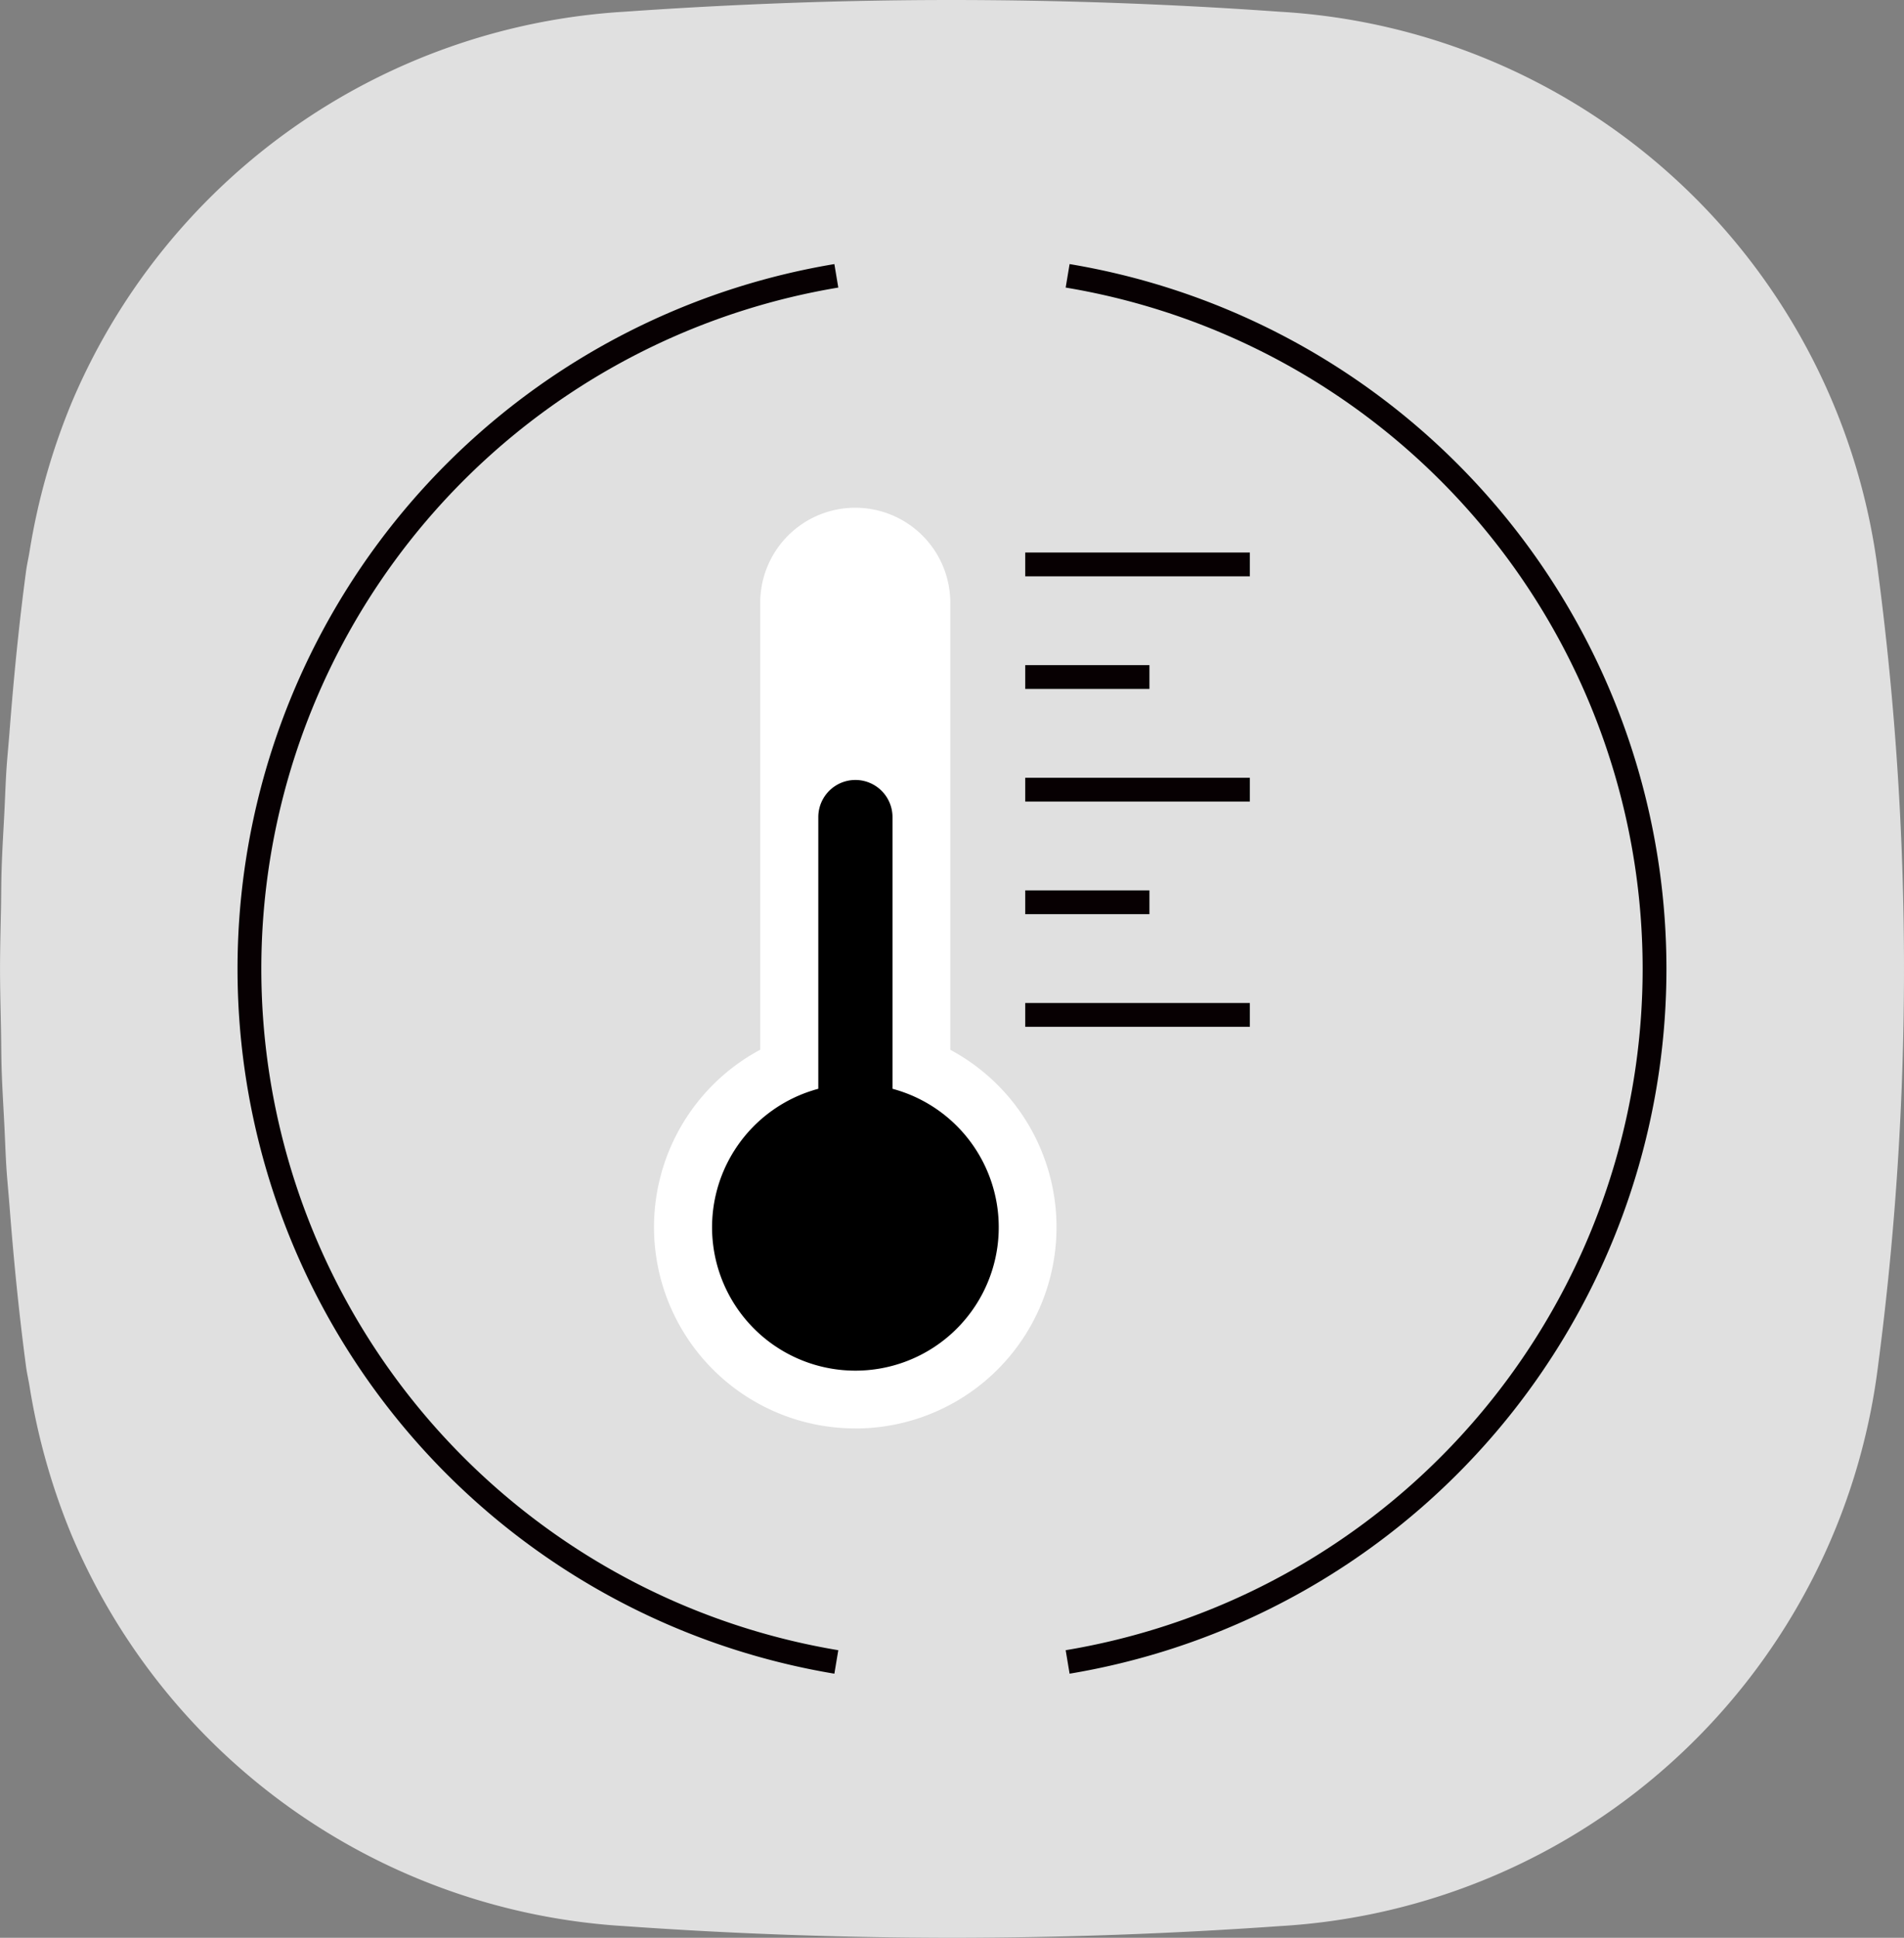
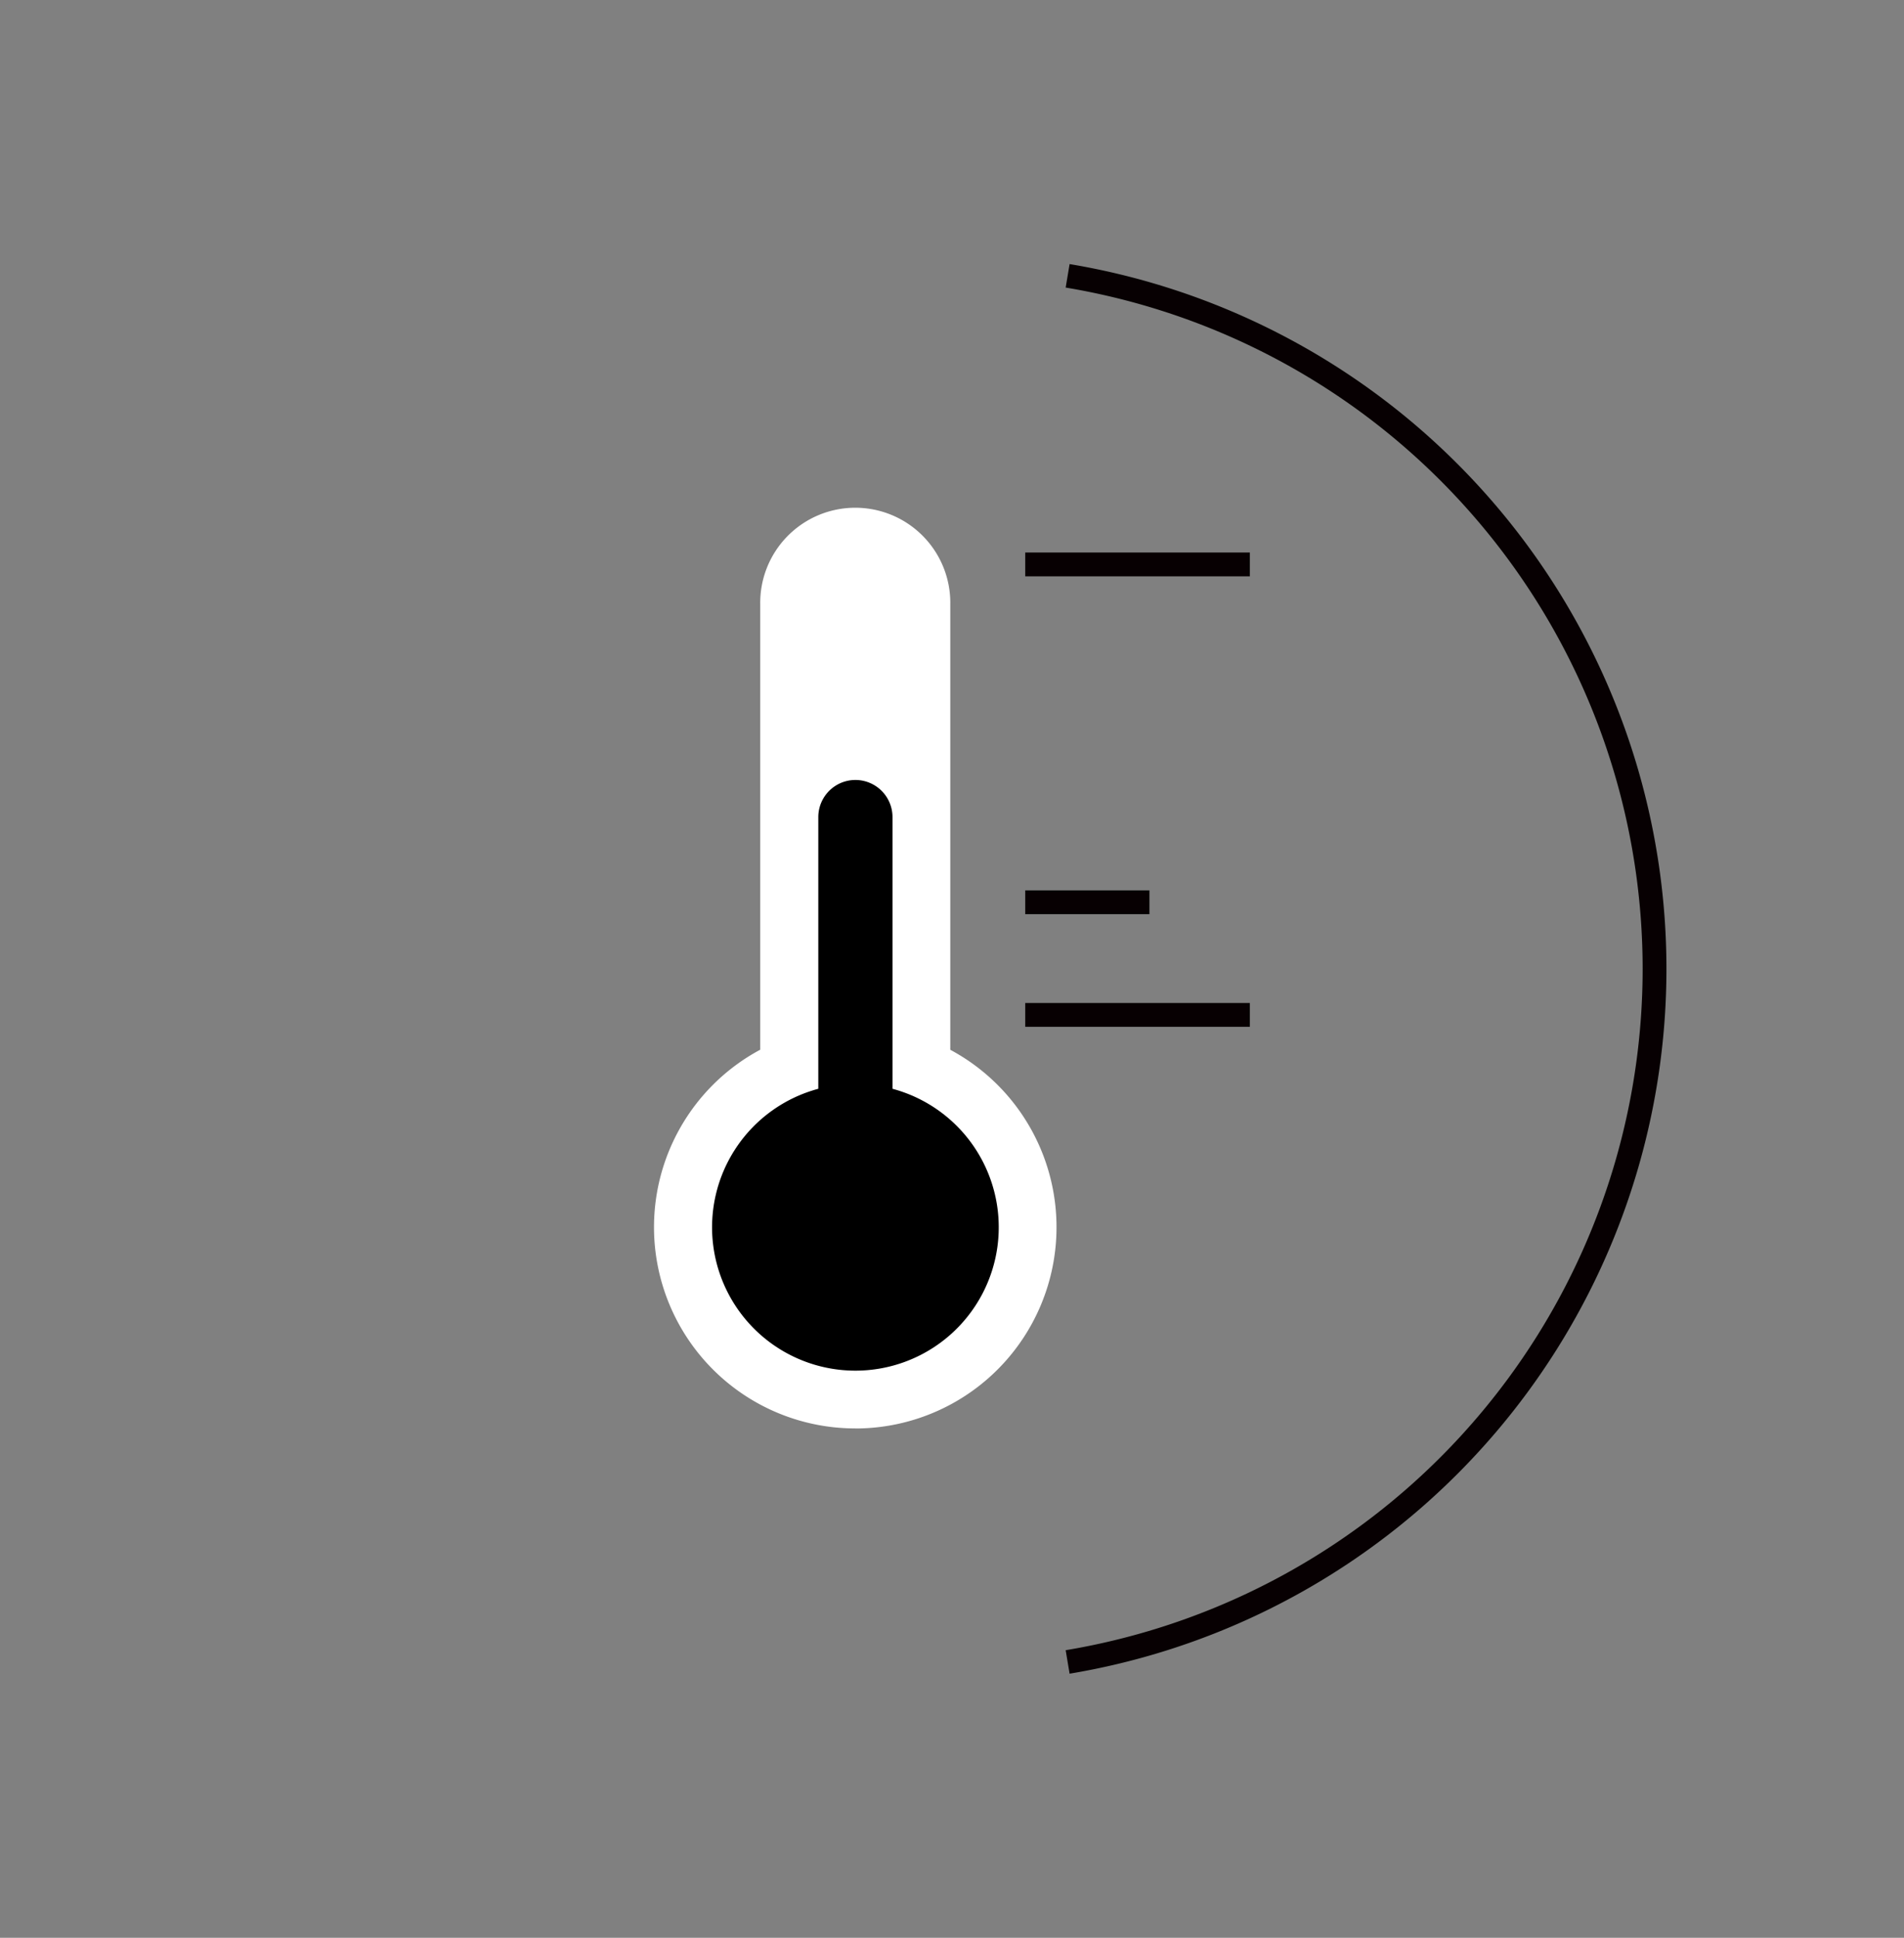
<svg xmlns="http://www.w3.org/2000/svg" width="60" height="61.049" viewBox="0 0 60 61.049">
  <rect x="0" y="0" width="60" height="61.049" fill="#808080" stroke="none" />
  <g id="Thermal_Regulation" transform="translate(-543.774 -735.748)">
-     <path id="路径_607" data-name="路径 607" d="M602.954,753.75a20.174,20.174,0,0,0-18.862-17.633q-5.14-.366-10.318-.369-2.584,0-5.166.094t-5.152.275a20.224,20.224,0,0,0-17.424,12.316,20.89,20.89,0,0,0-1.325,4.68c-.035.213-.084.422-.113.638-.225,1.682-.392,3.39-.524,5.107-.029.369-.066.736-.091,1.106-.03.456-.044.916-.067,1.374-.03.591-.068,1.182-.086,1.775-.014.411-.013.825-.02,1.237-.013.641-.031,1.282-.031,1.924s.019,1.283.031,1.924c.008.412.007.826.02,1.237.019.594.056,1.184.086,1.775.023.458.037.918.067,1.374.025.37.062.737.091,1.106.132,1.717.3,3.424.524,5.106.029.217.078.424.113.638a20.9,20.9,0,0,0,1.325,4.68,20.23,20.23,0,0,0,17.424,12.316q2.571.183,5.152.274t5.166.094q5.17-.005,10.318-.368a20.175,20.175,0,0,0,18.862-17.634A96.051,96.051,0,0,0,602.954,753.75Z" fill="#e0e0e0" />
    <path id="路径_608" data-name="路径 608" d="M574.464,783.656a6.341,6.341,0,0,1-3-11.931V757.7a2.995,2.995,0,1,1,5.989,0v14.027a6.341,6.341,0,0,1-2.994,11.931Z" transform="translate(-3.733 -2.906)" fill="#fff" />
    <path id="路径_609" data-name="路径 609" d="M575.963,774.5v-8.56a1.169,1.169,0,1,0-2.338,0v8.56a4.517,4.517,0,1,0,2.338,0Z" transform="translate(-4.064 -4.45)" />
    <g id="组_1516" data-name="组 1516" transform="translate(551.635 744.438)">
-       <path id="路径_610" data-name="路径 610" d="M571.553,746.012a22.136,22.136,0,0,0,0,43.669" transform="translate(-553.059 -746.012)" fill="none" stroke="#070002" stroke-miterlimit="10" stroke-width="0.75" />
      <path id="路径_611" data-name="路径 611" d="M583.512,789.681a22.136,22.136,0,0,0,0-43.669" transform="translate(-557.729 -746.012)" fill="none" stroke="#070002" stroke-miterlimit="10" stroke-width="0.75" />
    </g>
    <g id="组_1517" data-name="组 1517" transform="translate(576.082 753.53)">
      <line id="直线_335" data-name="直线 335" x1="7.078" transform="translate(0)" fill="none" stroke="#070002" stroke-miterlimit="10" stroke-width="0.75" />
-       <line id="直线_336" data-name="直线 336" x1="7.078" transform="translate(0 7.096)" fill="none" stroke="#070002" stroke-miterlimit="10" stroke-width="0.75" />
      <line id="直线_337" data-name="直线 337" x1="7.078" transform="translate(0 14.192)" fill="none" stroke="#070002" stroke-miterlimit="10" stroke-width="0.75" />
-       <line id="直线_338" data-name="直线 338" x1="3.914" transform="translate(0 3.548)" fill="none" stroke="#070002" stroke-miterlimit="10" stroke-width="0.75" />
      <line id="直线_339" data-name="直线 339" x1="3.914" transform="translate(0 10.644)" fill="none" stroke="#070002" stroke-miterlimit="10" stroke-width="0.75" />
    </g>
  </g>
</svg>